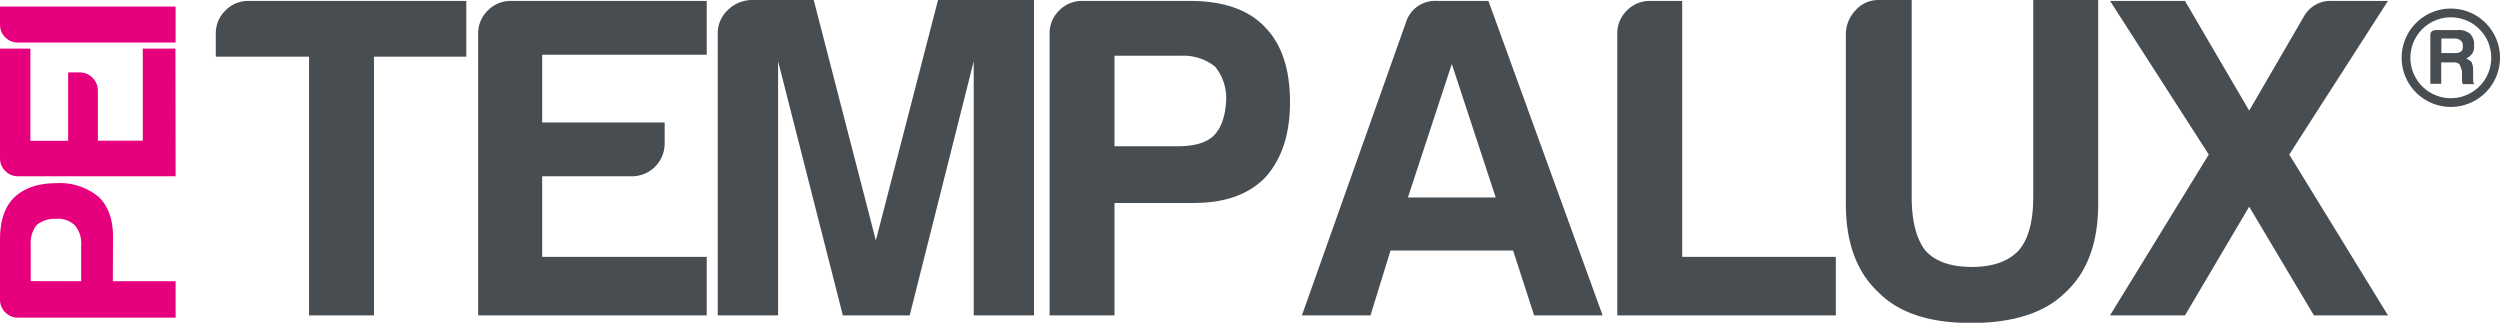
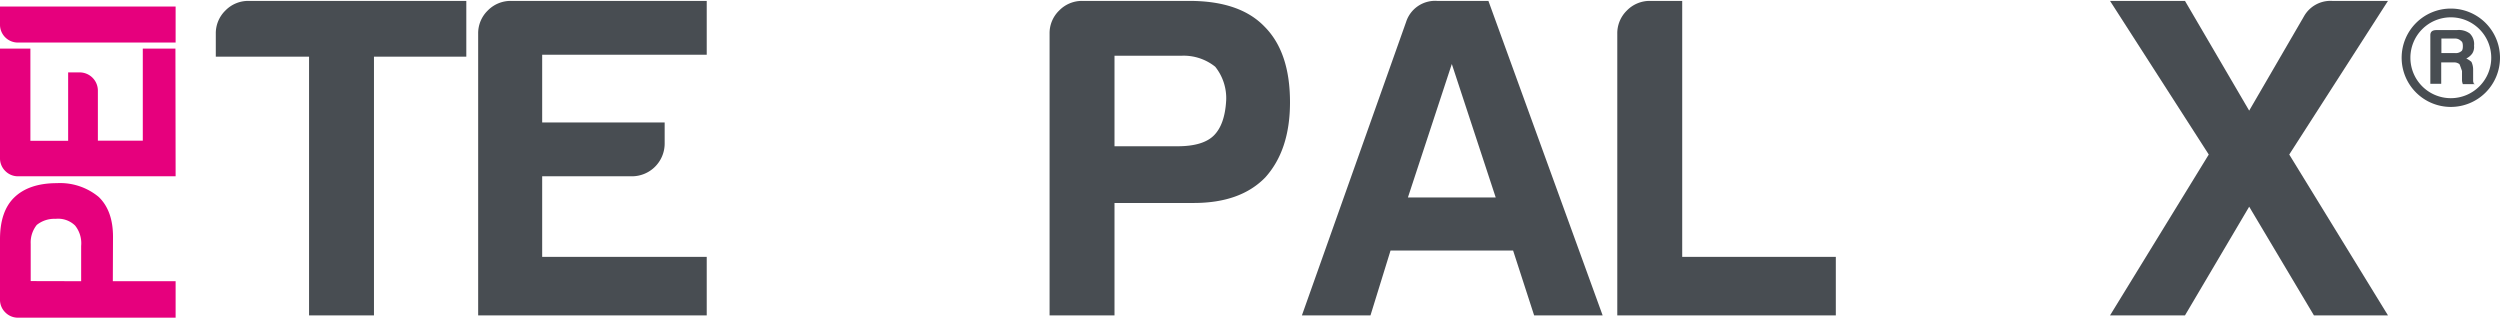
<svg xmlns="http://www.w3.org/2000/svg" id="Layer_1" data-name="Layer 1" viewBox="0 0 411.26 53.09">
  <defs>
    <style>.cls-1{fill:#484d52;}.cls-2{fill:#e6007d;}</style>
  </defs>
  <title>prod-tempalux-drk</title>
  <path class="cls-1" d="M50.84,51.88V9.32H35.5V5.56a5.22,5.22,0,0,1,1.58-3.83A5.23,5.23,0,0,1,40.92.15H76.71V9.32H61.52V51.88Z" />
  <path class="cls-1" d="M78.66,51.88V5.56a5.22,5.22,0,0,1,1.58-3.83A5.25,5.25,0,0,1,84.08.15h32.18V9H89.19V20.15h20.15v3.46A5.39,5.39,0,0,1,103.93,29H89.19V42.26h27.07v9.62Z" />
-   <path class="cls-1" d="M118.07,51.88V5.56a5.18,5.18,0,0,1,1.58-3.83A5.8,5.8,0,0,1,123.48,0h10.38l10.22,39.55L154.31,0H170.1V51.88h-9.92V10.08l-10.53,41.8h-11L128,10.08v41.8Z" />
  <path class="cls-1" d="M183.34,33.39V51.88H172.66V5.56a5.18,5.18,0,0,1,1.58-3.83A5.22,5.22,0,0,1,178.07.15h17.6q8.27,0,12.33,4.21,4.22,4.21,4.21,12.48,0,7.83-4.06,12.34-4.07,4.2-11.73,4.21Zm0-9.33h10.37q4.22,0,6-1.8t2-5.72a8.26,8.26,0,0,0-1.8-5.56,8.29,8.29,0,0,0-5.57-1.81h-11Z" />
  <path class="cls-1" d="M236.42.15h8.43l18.79,51.73H252.37l-3.46-10.67H228.75l-3.3,10.67H214.17L231.31,3.61A5,5,0,0,1,236.42.15Zm2.41,10.38-7.22,21.95h14.44Z" />
  <path class="cls-1" d="M266.05,51.88V5.56a5.22,5.22,0,0,1,1.58-3.83A5.22,5.22,0,0,1,271.46.15h5.27V42.26H302v9.62Z" />
-   <path class="cls-1" d="M314.48,0V32.33q0,6,2.25,8.88,2.4,2.7,7.67,2.7,5.12,0,7.67-2.7c1.6-1.81,2.41-4.76,2.41-8.88V0h10.68V33.54q0,9.62-5.42,14.59-5,4.95-15.34,5t-15.34-5q-5.42-5-5.41-14.59V5.71a5.69,5.69,0,0,1,1.58-4A5,5,0,0,1,309.06,0Z" />
  <path class="cls-1" d="M347.11,51.88l16.24-26.46L347.11.15h12.33L370,18.2l9-15.49A5,5,0,0,1,383.66.15h9.17L376.59,25.42l16.24,26.46H380.65L370,34,359.44,51.88Z" />
  <path class="cls-1" d="M401.62,8.73h2.25a1.38,1.38,0,0,0,1-.29c.18-.09.28-.37.28-.84s-.1-.75-.28-.84a1.35,1.35,0,0,0-1-.42h-2.25Zm-1.82,5.06v-8c0-.56.32-.84,1-.84h3.37a3,3,0,0,1,2.12.56,2.42,2.42,0,0,1,.7,2,2,2,0,0,1-.28,1.27,2.54,2.54,0,0,1-1,.84,3.78,3.78,0,0,1,.85.56,2.92,2.92,0,0,1,.28,1.27v1.83a1.07,1.07,0,0,0,.07.35c0,.14.16.21.35.21h-2.11a2,2,0,0,1-.14-.56V11.68c-.19-.56-.33-.93-.42-1.13a1.43,1.43,0,0,0-1-.28h-2v3.52Z" />
  <path class="cls-1" d="M403.17,16.15a6.65,6.65,0,1,1,6.65-6.65,6.65,6.65,0,0,1-6.65,6.65m0-14.74a8.09,8.09,0,1,0,8.09,8.09,8.09,8.09,0,0,0-8.09-8.09" />
  <path class="cls-2" d="M18.56,46.26H28.89v6H3a2.91,2.91,0,0,1-2.14-.88A2.91,2.91,0,0,1,0,49.2V39.37C0,36.29.78,34,2.35,32.48s3.89-2.35,7-2.35a9.94,9.94,0,0,1,6.89,2.27c1.57,1.51,2.35,3.7,2.35,6.55Zm-5.21,0v-5.8a4.67,4.67,0,0,0-1-3.36A4,4,0,0,0,9.15,36a4.61,4.61,0,0,0-3.1,1,4.62,4.62,0,0,0-1,3.11v6.13Z" />
  <path class="cls-2" d="M28.89,29H3a2.91,2.91,0,0,1-2.14-.88A2.91,2.91,0,0,1,0,26V8H5V23.16h6.21V11.91H13.1a3,3,0,0,1,3,3v8.23h7.39V8h5.37Z" />
  <path class="cls-2" d="M28.89,7H3A2.94,2.94,0,0,1,.88,6.16,2.93,2.93,0,0,1,0,4V1.07H28.89Z" />
</svg>